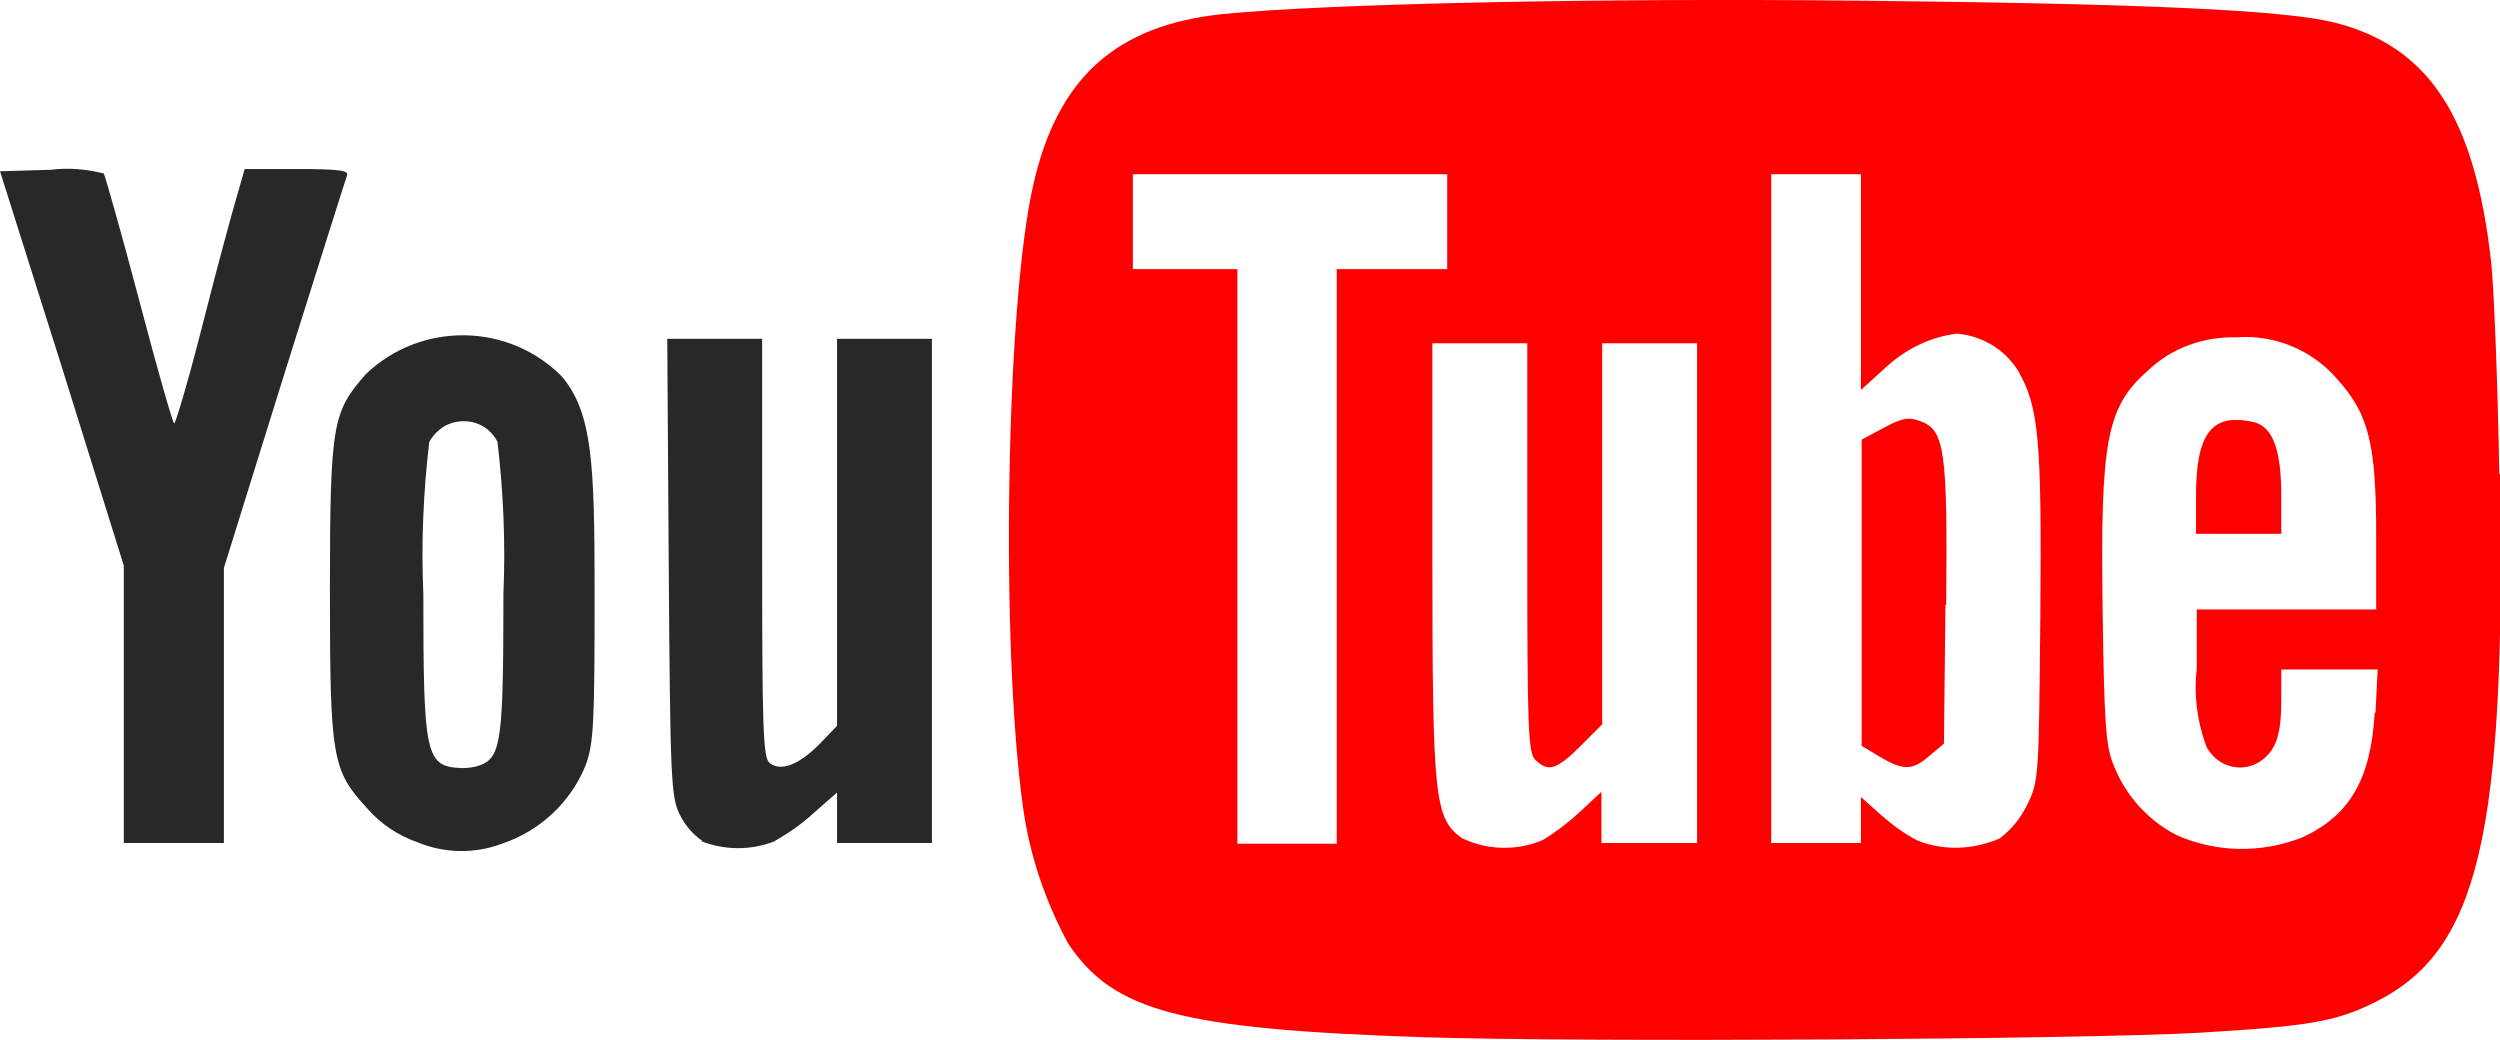
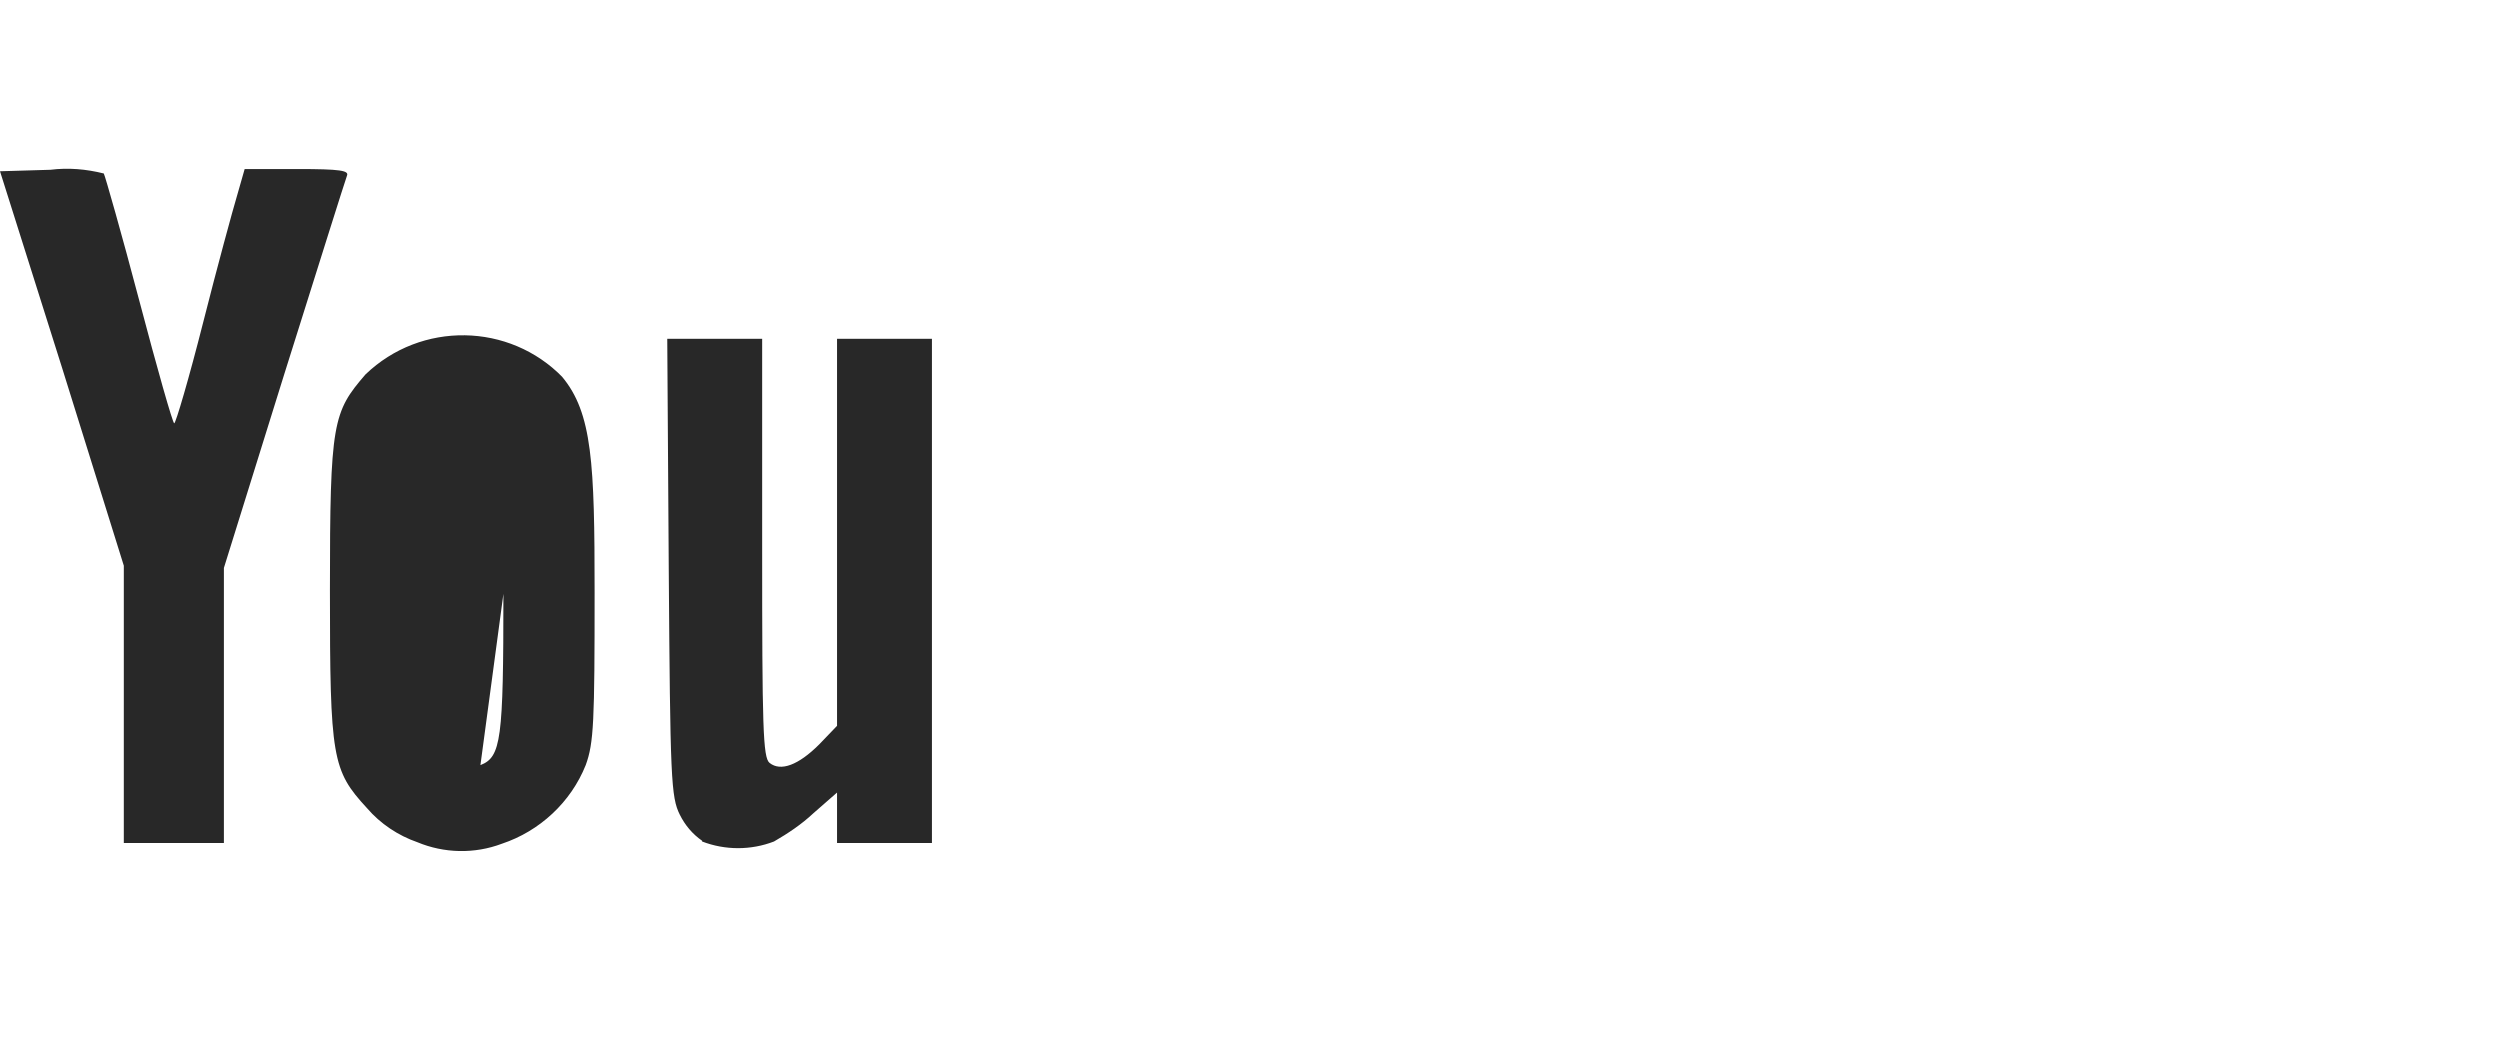
<svg xmlns="http://www.w3.org/2000/svg" version="1.1" viewBox="0 0 337.2 140.3">
  <defs>
    <style>
      .cls-1 {
        fill: #282828;
      }

      .cls-2 {
        fill: red;
      }
    </style>
  </defs>
  <g>
    <g id="uuid-955f3cb1-d6fb-42cf-bc83-f9bf2e1ff766">
-       <path class="cls-1" d="M75.9,50.9c-7.2-7.4-19.1-7.6-26.6-.4-4.4,5.1-4.8,6.4-4.8,29.1s.3,24.3,5,29.4c1.8,2.1,4.2,3.7,6.8,4.6h0c3.6,1.5,7.7,1.6,11.4.2,5.1-1.7,9.3-5.6,11.3-10.6,1.1-3,1.2-5.9,1.2-23.3s-.3-24.2-4.4-29.1ZM67.9,80.1c0,19.7-.3,22-3.1,23.1h0c-.8.3-1.7.4-2.5.4-4.9-.2-5.2-1.5-5.2-23.5-.3-6.9,0-13.7.8-20.5.5-.9,1.3-1.7,2.2-2.2,2.6-1.3,5.7-.4,7,2.2.8,6.8,1.1,13.7.8,20.5ZM94.7,113.4c-1.3-.9-2.3-2.1-3-3.5-1.2-2.4-1.3-4.8-1.5-33.4l-.2-30.8h12.8v28.2c0,24.1.1,28.3,1,29,1.5,1.2,3.9.3,6.7-2.5l2.4-2.5v-52.2h12.8v68h-12.8v-6.8l-3.2,2.8c-1.6,1.5-3.4,2.7-5.3,3.8-3.1,1.2-6.6,1.2-9.7,0h0s0,0,0,0ZM16.7,95v-18.7l-8.3-26.6L0,23.1l6.8-.2c2.4-.3,4.8-.1,7.2.5.2.4,2.4,8.1,4.8,17.2s4.5,16.5,4.7,16.5,2-6.1,3.9-13.6,4-15.2,4.6-17.2l1-3.5h7.1c5.8,0,7,.2,6.7.9-.2.5-4,12.6-8.5,26.9l-8.1,26v37.1h-13.5v-18.7h0Z" />
-       <path class="cls-2" d="M259,56.8c-1.5-.5-2.5-.4-4.9.9l-3,1.6v41.3l2.5,1.5s0,0,0,0c3.2,1.9,4.4,1.8,6.7-.2l1.9-1.6.2-18.7c.2-21-.1-23.6-3.5-24.8ZM259,56.8c-1.5-.5-2.5-.4-4.9.9l-3,1.6v41.3l2.5,1.5s0,0,0,0c3.2,1.9,4.4,1.8,6.7-.2l1.9-1.6.2-18.7c.2-21-.1-23.6-3.5-24.8ZM337.1,64c-.2-12.1-.7-25-1.1-28.7-2.2-19.6-8.4-29.1-21.3-32.3-6.6-1.6-24.7-2.5-63.3-2.9-35.7-.4-72.5.4-86.5,1.8-14.3,1.5-22.2,8.5-25.5,22.9-3.7,15.9-4.5,62.1-1.4,84.2.9,6.4,3,12.6,6.1,18.3,6.1,9.1,15,11.5,47.9,12.6h0c22.1.7,88.4.3,104.6-.6,15-.9,18.4-1.5,23.7-4.1,14-6.9,17.7-22.4,16.9-71.3ZM180.3,36.3v77.5s-13.4,0-13.4,0V36.3h-14.1v-12.8h42.4v12.8h-14.9ZM228.8,113.7h-12.8v-6.9l-2.9,2.7c-1.5,1.4-3.2,2.7-5,3.8h0c-3.5,1.5-7.6,1.4-11-.3-3.6-2.7-3.9-5.3-3.9-37.5v-29.2h12.8v27.6c0,24.2.1,27.7,1.1,28.6,1.7,1.7,2.9,1.3,6.1-1.9l2.9-2.9v-51.4h12.8v67.4ZM275.2,83.1c-.2,21.8-.2,22.3-1.8,25.5-.9,1.8-2.1,3.3-3.7,4.5-3.5,1.5-7.4,1.7-11,.3-1.8-.9-3.4-2.1-4.9-3.4l-2.8-2.5v6.2h-12.1V23.5h12.1v29.1l3.3-3c2.7-2.5,6.1-4.2,9.7-4.6,3.3.3,6.4,2.1,8.2,5,2.8,4.9,3.2,9.2,3,33.1ZM320.3,96.1c-.5,9-3.4,14-9.9,16.9h0c-5.4,2.1-11.4,2-16.7-.3-4-2-7.1-5.5-8.7-9.7-1-2.5-1.2-6.1-1.4-20.9-.3-22.8.5-27.2,6.2-32.2,3.2-3,7.4-4.5,11.8-4.4,5.2-.4,10.3,1.7,13.7,5.7,4.2,4.7,5.2,8.6,5.2,21.1v9.9h-24.2v7.9c-.4,3.5,0,7,1.2,10.3.1.3.2.6.4.8,1.5,2.3,4.5,3,6.8,1.6,2.3-1.5,3-3.6,3-8.5v-4h13l-.3,5.9ZM307.7,66.9c0-6.4-1.2-9.5-3.9-10-5.4-1.2-7.6,1.7-7.6,10v5.1h11.5v-5.1ZM259,56.8c-1.5-.5-2.5-.4-4.9.9l-3,1.6v41.3l2.5,1.5s0,0,0,0c3.2,1.9,4.4,1.8,6.7-.2l1.9-1.6.2-18.7c.2-21-.1-23.6-3.5-24.8ZM262.4,81.6l-.2,18.7-1.9,1.6c-2.3,2-3.5,2.1-6.7.2,0,0,0,0,0,0l-2.5-1.5v-41.3l3-1.6c2.4-1.3,3.3-1.5,4.9-.9,3.3,1.2,3.7,3.8,3.5,24.8ZM262.4,81.6l-.2,18.7-1.9,1.6c-2.3,2-3.5,2.1-6.7.2,0,0,0,0,0,0l-2.5-1.5v-41.3l3-1.6c2.4-1.3,3.3-1.5,4.9-.9,3.3,1.2,3.7,3.8,3.5,24.8ZM307.7,66.9v5.1h-11.5v-5.1c0-8.4,2.1-11.2,7.6-10,2.7.6,3.9,3.6,3.9,10ZM307.7,66.9v5.1h-11.5v-5.1c0-8.4,2.1-11.2,7.6-10,2.7.6,3.9,3.6,3.9,10Z" />
+       <path class="cls-1" d="M75.9,50.9c-7.2-7.4-19.1-7.6-26.6-.4-4.4,5.1-4.8,6.4-4.8,29.1s.3,24.3,5,29.4c1.8,2.1,4.2,3.7,6.8,4.6h0c3.6,1.5,7.7,1.6,11.4.2,5.1-1.7,9.3-5.6,11.3-10.6,1.1-3,1.2-5.9,1.2-23.3s-.3-24.2-4.4-29.1ZM67.9,80.1c0,19.7-.3,22-3.1,23.1h0ZM94.7,113.4c-1.3-.9-2.3-2.1-3-3.5-1.2-2.4-1.3-4.8-1.5-33.4l-.2-30.8h12.8v28.2c0,24.1.1,28.3,1,29,1.5,1.2,3.9.3,6.7-2.5l2.4-2.5v-52.2h12.8v68h-12.8v-6.8l-3.2,2.8c-1.6,1.5-3.4,2.7-5.3,3.8-3.1,1.2-6.6,1.2-9.7,0h0s0,0,0,0ZM16.7,95v-18.7l-8.3-26.6L0,23.1l6.8-.2c2.4-.3,4.8-.1,7.2.5.2.4,2.4,8.1,4.8,17.2s4.5,16.5,4.7,16.5,2-6.1,3.9-13.6,4-15.2,4.6-17.2l1-3.5h7.1c5.8,0,7,.2,6.7.9-.2.5-4,12.6-8.5,26.9l-8.1,26v37.1h-13.5v-18.7h0Z" />
    </g>
  </g>
</svg>